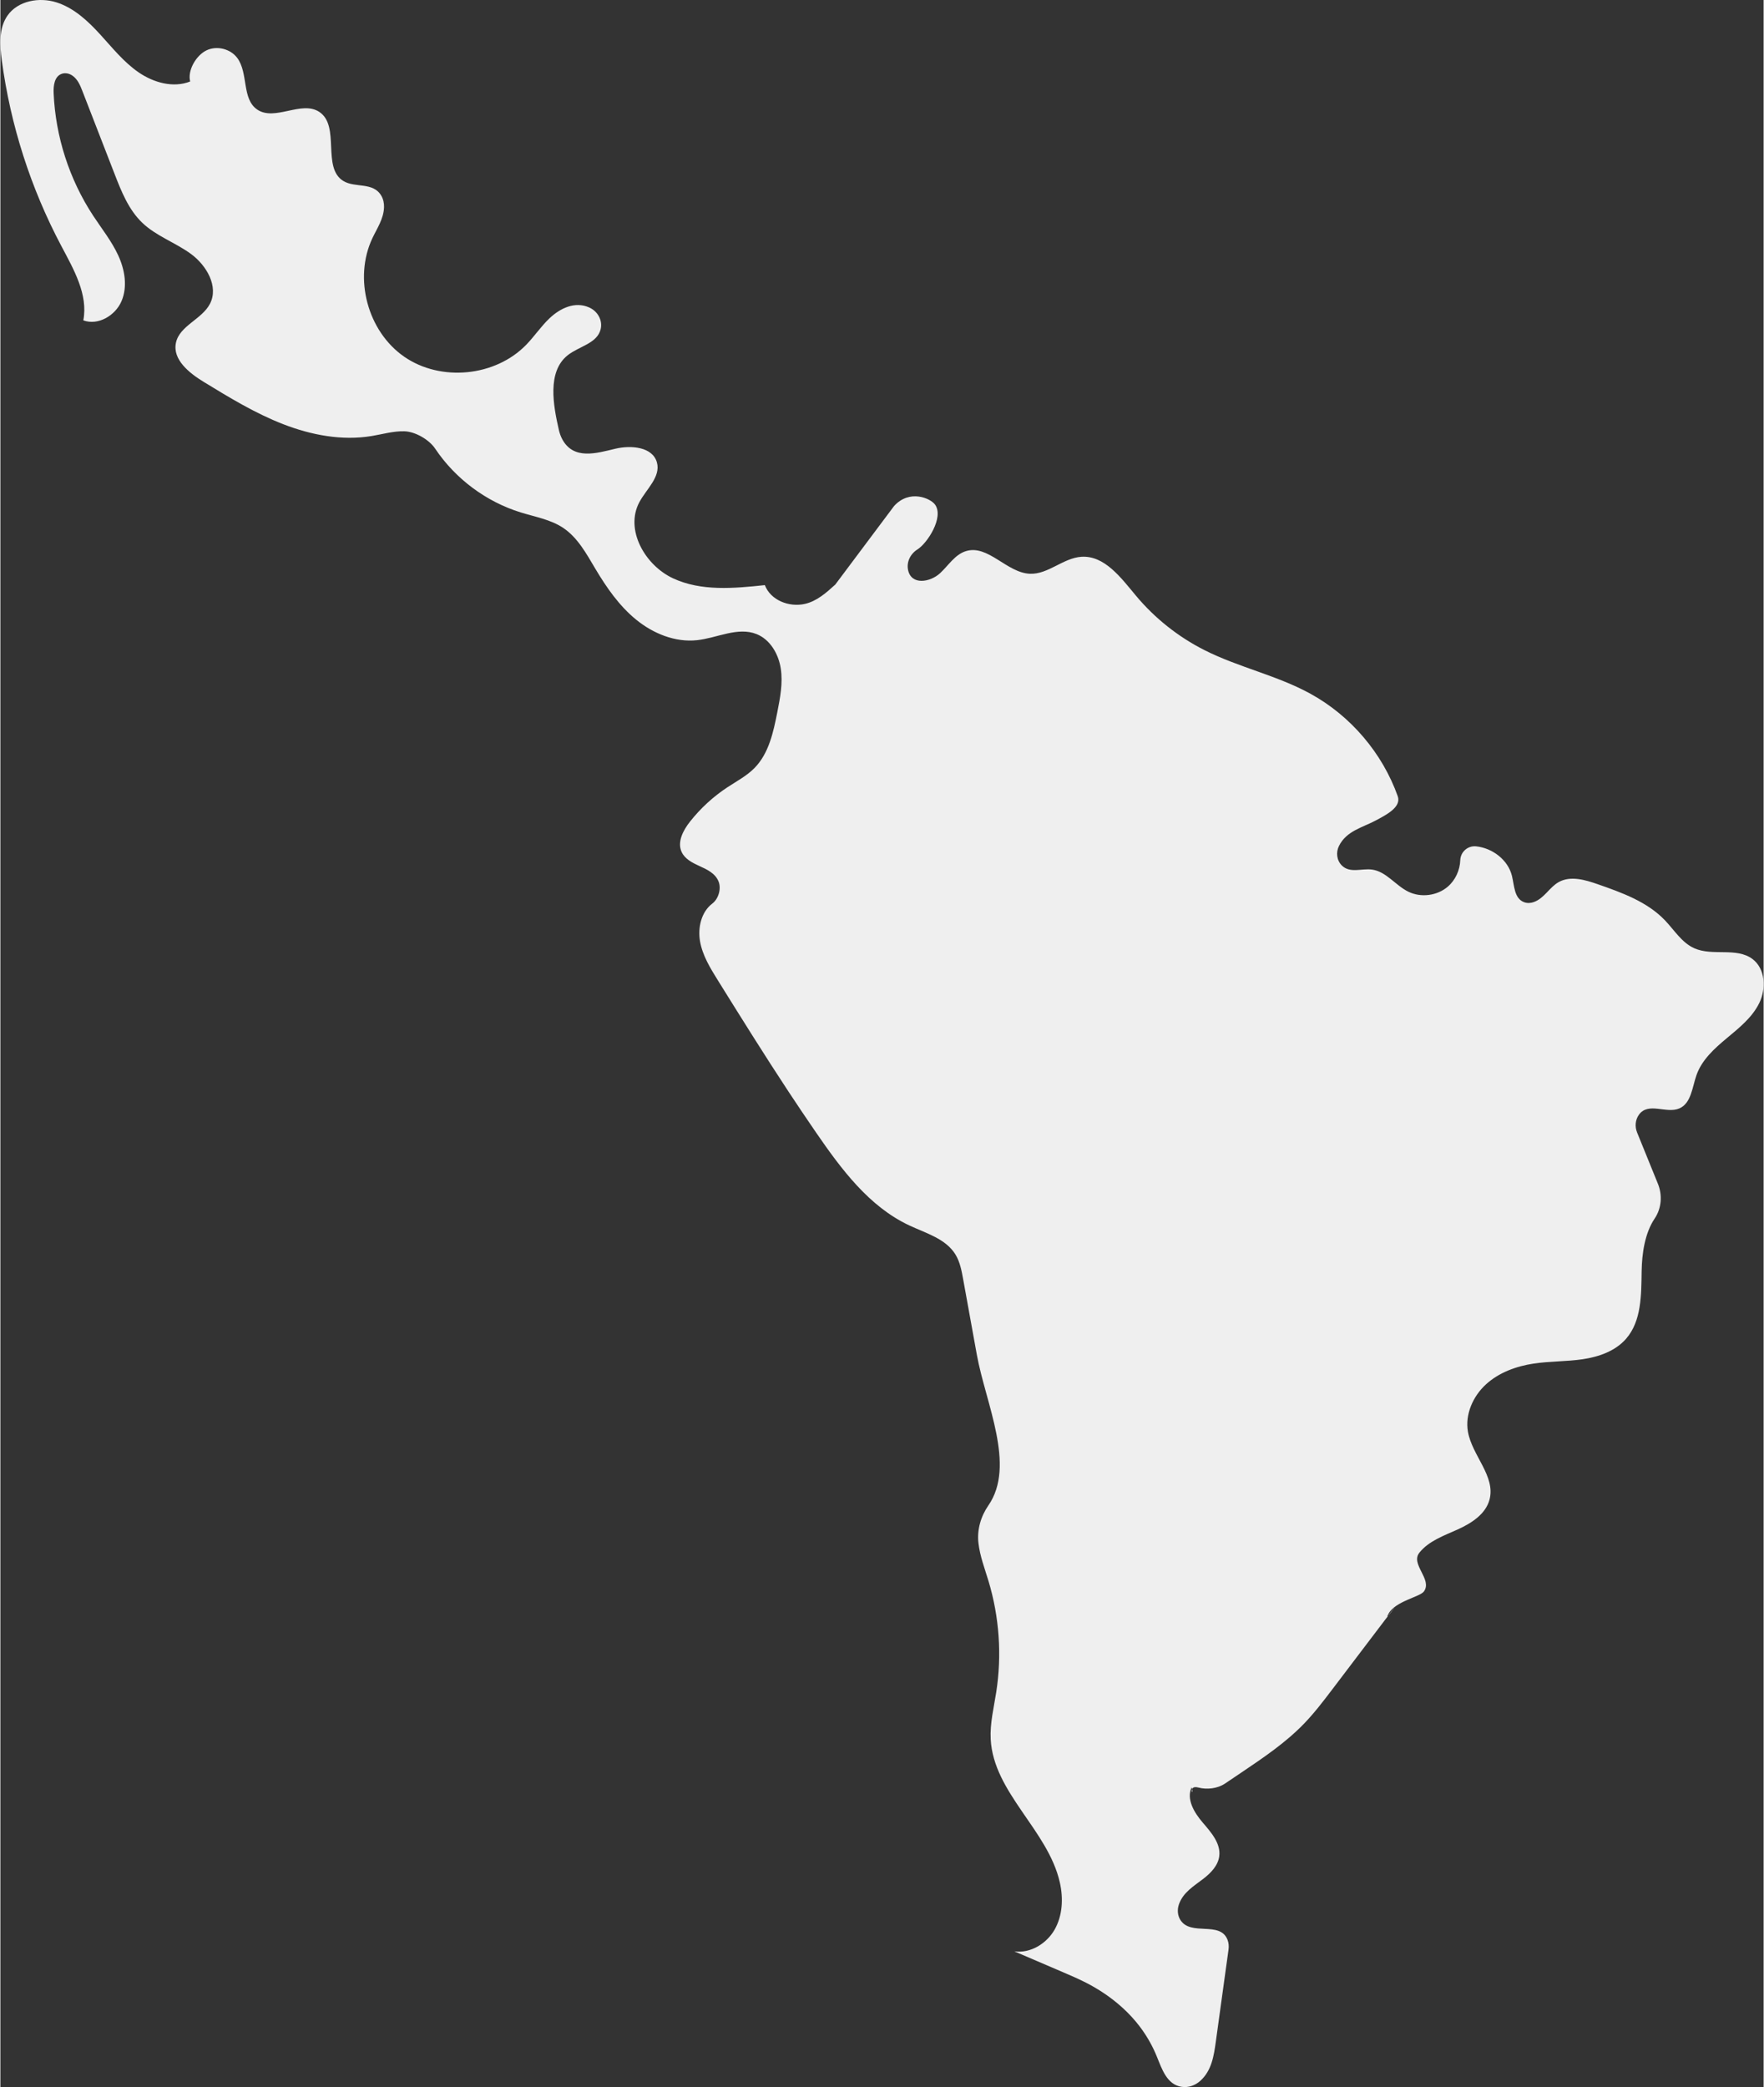
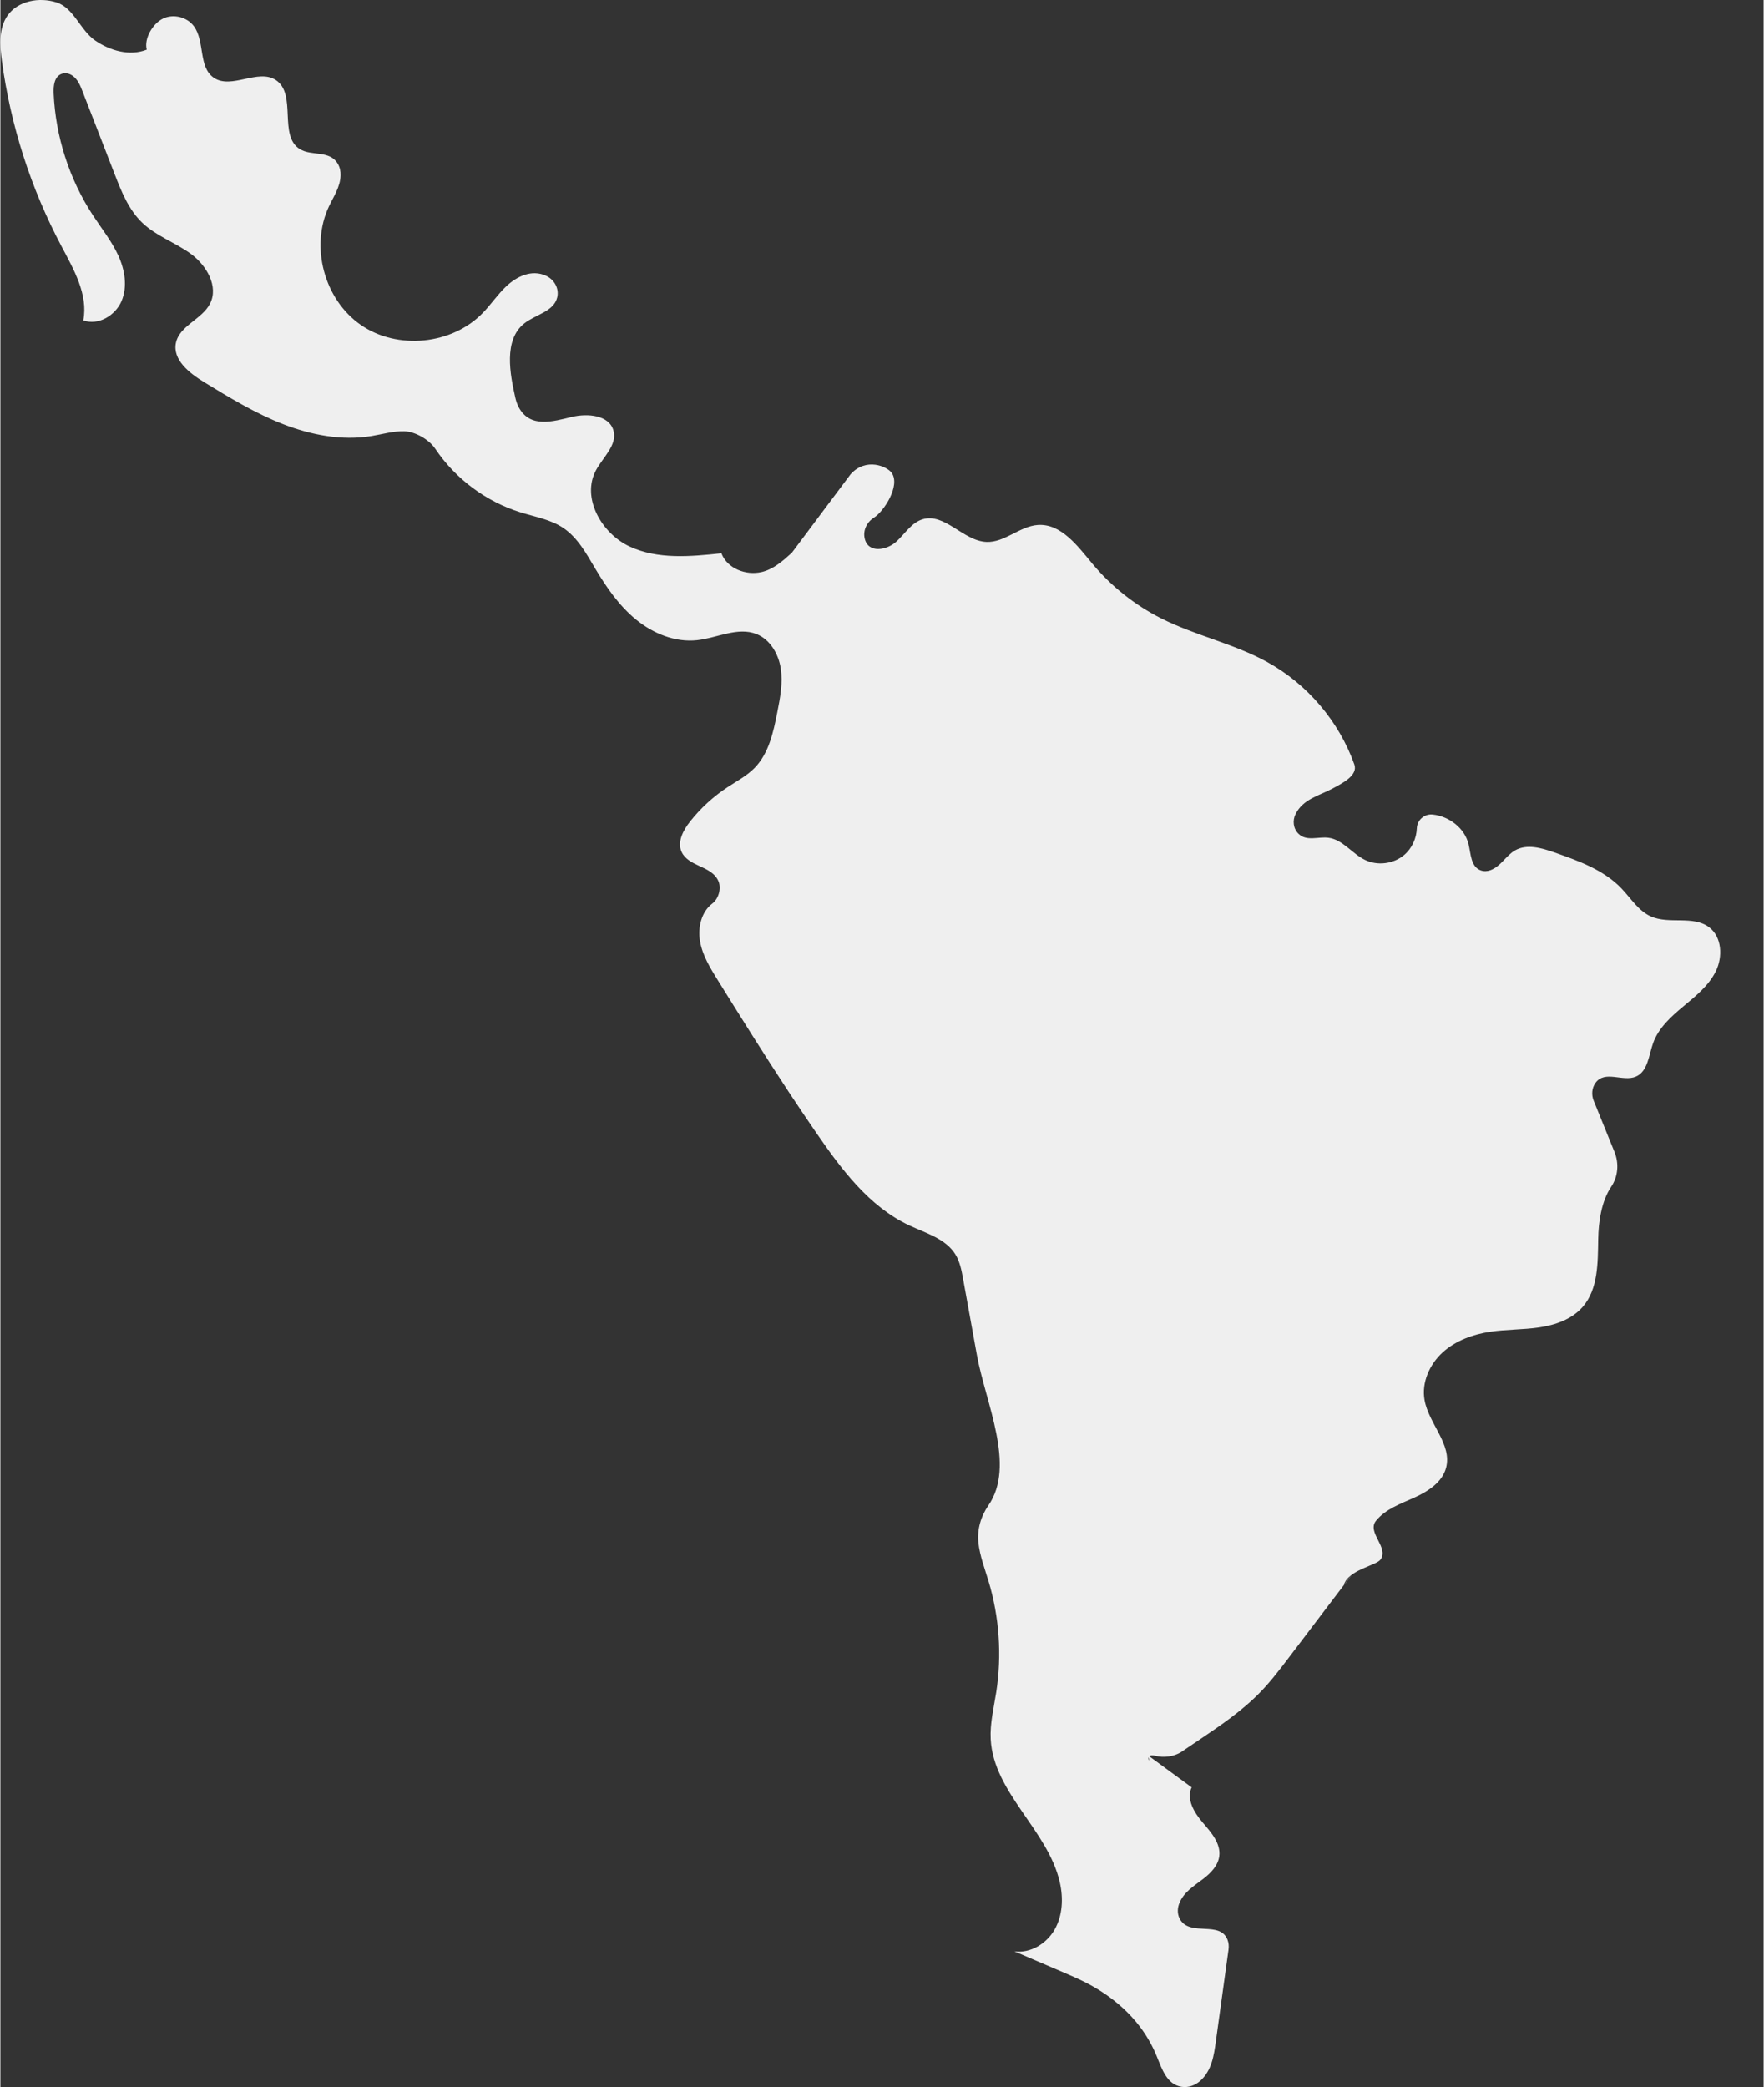
<svg xmlns="http://www.w3.org/2000/svg" id="Layer_16837251f3a81f" data-name="Layer 1" viewBox="0 0 1083.1 1281.67" aria-hidden="true" style="fill:url(#CerosGradient_ide12a88832);" width="1083px" height="1281px">
  <rect x="0" y="0" width="1083.1" height="1281.67" fill="#333333" stroke="none" />
  <defs>
    <linearGradient class="cerosgradient" data-cerosgradient="true" id="CerosGradient_ide12a88832" gradientUnits="userSpaceOnUse" x1="50%" y1="100%" x2="50%" y2="0%">
      <stop offset="0%" stop-color="#EFEFEF" />
      <stop offset="100%" stop-color="#EFEFEF" />
    </linearGradient>
    <linearGradient />
    <style>
      .cls-1-6837251f3a81f{
        fill: #231f20;
      }
    </style>
  </defs>
-   <path class="cls-1-6837251f3a81f" d="M731.75,1097.62c-3.41,7.22,1.55,15.5,6.75,21.56,5.2,6.06,11.27,12.9,10.2,20.82-.76,5.67-5.11,10.17-9.63,13.67-5.81,4.51-12.48,8.31-15.11,15.76-1.13,3.21-.92,6.82.92,9.69,6.44,10.05,24.27.37,28.88,12.04.77,1.95.93,4.08.64,6.15l-5.24,37.95c-.85,6.17-1.7,12.34-2.55,18.51-1.2,8.72-2.56,17.85-9.58,24.13-3.13,2.8-7.31,4.28-11.46,3.64-9.02-1.39-12.04-10.85-15.22-18.65-2.42-5.94-5.54-11.58-9.29-16.78-8.75-12.13-20.82-21.67-34.13-28.49-4.69-2.4-9.53-4.47-14.37-6.55-9.91-4.24-19.81-8.49-29.72-12.73,9.85,1.38,19.79-4.7,24.73-13.33,4.93-8.63,5.41-19.27,3.22-28.97-7.23-32.13-40.76-55.11-42.47-88-.5-9.67,1.9-19.22,3.39-28.79,3.54-22.72,1.92-46.24-4.72-68.26-2.34-7.77-5.31-15.42-6.21-23.51-.9-8.15,1.47-16.24,6.13-22.99,16.97-24.54-1.67-62.61-7.08-92.43-2.81-15.52-5.63-31.03-8.44-46.55-.95-5.23-1.95-10.6-4.73-15.13-5.94-9.69-18.09-13.03-28.39-17.86-24.64-11.56-41.72-34.5-57.15-56.92-5.74-8.35-11.4-16.75-16.98-25.21-14.85-22.52-29.12-45.42-43.38-68.32-4.7-7.54-9.49-15.33-11-24.08-1.45-8.41.83-18.03,7.58-23.12,3.73-2.82,5.55-8.97,3.89-13.34-2.02-5.32-7.32-7.64-12.2-9.87-4.18-1.91-8.59-4.24-10.53-8.4-2.9-6.19.91-13.38,5.15-18.74,6.45-8.16,14.2-15.28,22.89-21.01,5.74-3.78,11.95-7.02,16.76-11.94,8.73-8.92,11.52-21.91,13.93-34.15,1.75-8.85,3.5-17.93,2.14-26.85-1.36-8.92-6.49-17.82-14.87-21.17-11.56-4.62-24.19,2.4-36.56,3.74-13.41,1.46-26.9-4.05-37.37-12.57-10.47-8.52-18.28-19.83-25.18-31.42-5.46-9.18-10.77-18.99-19.64-24.94-7.74-5.19-17.24-6.77-26.14-9.53-21.28-6.59-40.16-20.67-52.55-39.18-3.71-5.54-12.21-10.45-18.87-10.64-6.8-.2-13.44,1.8-20.16,2.91-18.23,3.01-37.05-.58-54.28-7.26-17.22-6.68-33.09-16.36-48.86-25.99-8.95-5.46-19.18-13.67-17.07-23.94,2.18-10.6,16-14.44,20.94-24.07,5.42-10.56-2.08-23.5-11.64-30.52-9.56-7.02-21.33-10.95-29.92-19.14-8.42-8.02-12.87-19.23-17.07-30.06-6.56-16.9-13.12-33.79-19.68-50.69-1.41-3.63-2.91-7.4-6.26-9.7-1.94-1.33-4.39-1.85-6.59-1.04-4.46,1.65-5.09,7.31-4.89,11.91,1.16,26.58,9.61,52.81,24.2,75.07,5.3,8.09,11.42,15.71,15.47,24.49,4.05,8.78,5.82,19.19,2.03,28.09-3.79,8.89-14.4,15.17-23.47,11.81,3.04-15.86-5.86-31.23-13.42-45.5C18.66,115.73,6.19,76.86.87,37.02-.38,27.67-1.03,17.37,4.34,9.62,10.7.45,23.87-1.92,34.5,1.47c10.63,3.38,19.15,11.31,26.68,19.54s14.57,17.13,23.76,23.44c9.2,6.31,21.27,9.71,31.64,5.59-1.76-6.82,3.7-16.1,10.06-19.13,6.36-3.03,14.72-.94,18.9,4.72,6.87,9.31,2.66,25.09,12.2,31.63,10.85,7.43,27.31-5.82,38.23,1.51,12.96,8.7,1.36,34.16,14.65,42.34,7.28,4.49,18.31.44,23.36,9.07,1.25,2.13,1.76,4.62,1.68,7.09-.23,7.12-4.24,12.86-7.15,19.01-11.66,24.7-2.92,57.24,19.55,72.78,22.47,15.54,56,12.24,75-7.39,5.04-5.2,9.08-11.32,14.35-16.29,6.46-6.09,15.55-10.51,24.35-6.53,5.12,2.31,8.25,7.77,6.98,13.25-2.05,8.84-13.37,10.55-20.33,16.12-12.68,10.15-8.75,30.85-5.39,45.65.48,2.1,1.17,4.14,2.21,6.03,6.99,12.7,20.97,8.43,32.51,5.67,9.69-2.32,22.94-1.16,25.56,8.45,2.41,8.84-6.43,16.25-10.77,24.32-9.05,16.83,3.33,38.73,20.64,46.8,17.32,8.07,37.42,6.21,56.41,4.18,3.56,9.32,14.9,13.74,24.64,11.53,7.27-1.65,13.13-6.85,18.64-11.87l36.09-48.2c9.45-10.47,22.47-4.85,25.28-.77,5.38,7.82-4.79,23.56-10.92,27.41-4.29,2.7-6.79,7.65-5.75,12.61,2.03,9.62,13.67,7.48,19.59,2.04,5.21-4.79,9.2-11.54,15.96-13.62,13.65-4.19,25.07,13.36,39.34,13.9,11.17.43,20.38-9.68,31.54-10.42,14.27-.95,24.36,12.88,33.53,23.86,11.59,13.88,26.05,25.36,42.21,33.5,21,10.58,44.57,15.47,65.16,26.83,24.62,13.57,44.02,36.36,53.47,62.84,2.4,6.73-7.26,11.55-13.56,14.92-8.14,4.34-17.86,6.34-22.51,15.55-2.03,4.02-1.44,9,1.79,12.14,4.98,4.85,12.1,1.62,18.4,2.44,8.75,1.13,14.46,9.71,22.38,13.59,7.72,3.78,17.64,2.53,24.18-3.05,4.72-4.03,7.49-10.14,7.72-16.32.19-5.13,4.66-9.02,9.76-8.48,10.04,1.06,19.64,8.31,22.02,18.27,1.44,6.03,1.37,13.81,7.48,16.04,1.92.7,4.04.58,5.96-.12,6.45-2.35,9.52-9.03,15.22-12.23,7.24-4.07,16.25-1.42,24.08,1.32,14.82,5.17,30.23,10.71,41.11,22.04,5.83,6.07,10.44,13.84,18.12,17.26,11.23,5.01,25.93-.77,35.76,6.62,7.9,5.94,8.51,18.12,4.17,27s-12.35,15.27-19.94,21.59c-7.59,6.32-15.3,13.27-18.6,22.58-2.67,7.53-3.24,17.41-10.58,20.57-7.99,3.44-19.01-4.15-24.8,3.85-2.28,3.16-2.6,7.33-1.14,10.94,4.26,10.49,8.52,20.98,12.78,31.46,2.85,7.02,2.25,15.08-1.99,21.37-6.01,8.92-7.82,21.38-8,32.26-.24,14.54,0,30.62-9.56,41.58-6.6,7.57-16.74,11.1-26.68,12.57-9.93,1.46-20.07,1.17-30,2.65-10.72,1.61-21.39,5.46-29.39,12.78-8,7.32-12.94,18.47-11.06,29.14,2.58,14.61,17.02,27.22,13.26,41.58-2.34,8.95-11.11,14.56-19.54,18.37-8.44,3.8-17.7,7.02-23.51,14.21-5.82,7.2,8.17,16.39,2.73,23.88-2.46,3.38-17.64,5.97-21.77,13.76-3.25,6.12,6.9-8.17,2.71-2.65-7.18,9.46-14.37,18.92-21.55,28.38-.61.8-1.22,1.6-1.82,2.4-4.57,6.02-9.14,12.04-13.71,18.06-5.56,7.31-11.13,14.65-17.51,21.25-11.25,11.64-24.78,20.77-38.21,29.82-3.44,2.32-6.88,4.63-10.32,6.95-4.57,3.08-11.11,3.84-16.22,2.47-7.31-1.95-2.33,7.17-4.25-.15Z" style="fill:url(#CerosGradient_ide12a88832);" />
+   <path class="cls-1-6837251f3a81f" d="M731.75,1097.62c-3.41,7.22,1.55,15.5,6.75,21.56,5.2,6.06,11.27,12.9,10.2,20.82-.76,5.67-5.11,10.17-9.63,13.67-5.81,4.51-12.48,8.31-15.11,15.76-1.13,3.21-.92,6.82.92,9.69,6.44,10.05,24.27.37,28.88,12.04.77,1.95.93,4.08.64,6.15l-5.24,37.95c-.85,6.17-1.7,12.34-2.55,18.51-1.2,8.72-2.56,17.85-9.58,24.13-3.13,2.8-7.31,4.28-11.46,3.64-9.02-1.39-12.04-10.85-15.22-18.65-2.42-5.94-5.54-11.58-9.29-16.78-8.75-12.13-20.82-21.67-34.13-28.49-4.69-2.4-9.53-4.47-14.37-6.55-9.91-4.24-19.81-8.49-29.72-12.73,9.85,1.38,19.79-4.7,24.73-13.33,4.93-8.63,5.41-19.27,3.22-28.97-7.23-32.13-40.76-55.11-42.47-88-.5-9.67,1.9-19.22,3.39-28.79,3.54-22.72,1.92-46.24-4.72-68.26-2.34-7.77-5.31-15.42-6.21-23.51-.9-8.15,1.47-16.24,6.13-22.99,16.97-24.54-1.67-62.61-7.08-92.43-2.81-15.52-5.63-31.03-8.44-46.55-.95-5.23-1.95-10.6-4.73-15.13-5.94-9.69-18.09-13.03-28.39-17.86-24.64-11.56-41.72-34.5-57.15-56.92-5.74-8.35-11.4-16.75-16.98-25.21-14.85-22.52-29.12-45.42-43.38-68.32-4.7-7.54-9.49-15.33-11-24.08-1.45-8.41.83-18.03,7.58-23.12,3.73-2.82,5.55-8.97,3.89-13.34-2.02-5.32-7.32-7.64-12.2-9.87-4.18-1.91-8.59-4.24-10.53-8.4-2.9-6.19.91-13.38,5.15-18.74,6.45-8.16,14.2-15.28,22.89-21.01,5.74-3.78,11.95-7.02,16.76-11.94,8.73-8.92,11.52-21.91,13.93-34.15,1.75-8.85,3.5-17.93,2.14-26.85-1.36-8.92-6.49-17.82-14.87-21.17-11.56-4.62-24.19,2.4-36.56,3.74-13.41,1.46-26.9-4.05-37.37-12.57-10.47-8.52-18.28-19.83-25.18-31.42-5.46-9.18-10.77-18.99-19.64-24.94-7.74-5.19-17.24-6.77-26.14-9.53-21.28-6.59-40.16-20.67-52.55-39.18-3.71-5.54-12.21-10.45-18.87-10.64-6.8-.2-13.44,1.8-20.16,2.91-18.23,3.01-37.05-.58-54.28-7.26-17.22-6.68-33.09-16.36-48.86-25.99-8.95-5.46-19.18-13.67-17.07-23.94,2.18-10.6,16-14.44,20.94-24.07,5.42-10.56-2.08-23.5-11.64-30.52-9.56-7.02-21.33-10.95-29.92-19.14-8.42-8.02-12.87-19.23-17.07-30.06-6.56-16.9-13.12-33.79-19.68-50.69-1.41-3.63-2.91-7.4-6.26-9.7-1.94-1.33-4.39-1.85-6.59-1.04-4.46,1.65-5.09,7.31-4.89,11.91,1.16,26.58,9.61,52.81,24.2,75.07,5.3,8.09,11.42,15.71,15.47,24.49,4.05,8.78,5.82,19.19,2.03,28.09-3.79,8.89-14.4,15.17-23.47,11.81,3.04-15.86-5.86-31.23-13.42-45.5C18.66,115.73,6.19,76.86.87,37.02-.38,27.67-1.03,17.37,4.34,9.62,10.7.45,23.87-1.92,34.5,1.47s14.57,17.13,23.76,23.44c9.2,6.31,21.27,9.71,31.64,5.59-1.76-6.82,3.7-16.1,10.06-19.13,6.36-3.03,14.72-.94,18.9,4.72,6.87,9.31,2.66,25.09,12.2,31.63,10.85,7.43,27.31-5.82,38.23,1.51,12.96,8.7,1.36,34.16,14.65,42.34,7.28,4.49,18.31.44,23.36,9.07,1.25,2.13,1.76,4.62,1.68,7.09-.23,7.12-4.24,12.86-7.15,19.01-11.66,24.7-2.92,57.24,19.55,72.78,22.47,15.54,56,12.24,75-7.39,5.04-5.2,9.08-11.32,14.35-16.29,6.46-6.09,15.55-10.51,24.35-6.53,5.12,2.31,8.25,7.77,6.98,13.25-2.05,8.84-13.37,10.55-20.33,16.12-12.68,10.15-8.75,30.85-5.39,45.65.48,2.1,1.17,4.14,2.21,6.03,6.99,12.7,20.97,8.43,32.51,5.67,9.69-2.32,22.94-1.16,25.56,8.45,2.41,8.84-6.43,16.25-10.77,24.32-9.05,16.83,3.33,38.73,20.64,46.8,17.32,8.07,37.42,6.21,56.41,4.18,3.56,9.32,14.9,13.74,24.64,11.53,7.27-1.65,13.13-6.85,18.64-11.87l36.09-48.2c9.45-10.47,22.47-4.85,25.28-.77,5.38,7.82-4.79,23.56-10.92,27.41-4.29,2.7-6.79,7.65-5.75,12.61,2.03,9.62,13.67,7.48,19.59,2.04,5.21-4.79,9.2-11.54,15.96-13.62,13.65-4.19,25.07,13.36,39.34,13.9,11.17.43,20.38-9.68,31.54-10.42,14.27-.95,24.36,12.88,33.53,23.86,11.59,13.88,26.05,25.36,42.21,33.5,21,10.58,44.57,15.47,65.16,26.83,24.62,13.57,44.02,36.36,53.47,62.84,2.4,6.73-7.26,11.55-13.56,14.92-8.14,4.34-17.86,6.34-22.51,15.55-2.03,4.02-1.44,9,1.79,12.14,4.98,4.85,12.1,1.62,18.4,2.44,8.75,1.13,14.46,9.71,22.38,13.59,7.72,3.78,17.64,2.53,24.18-3.05,4.72-4.03,7.49-10.14,7.72-16.32.19-5.13,4.66-9.02,9.76-8.48,10.04,1.06,19.64,8.31,22.02,18.27,1.44,6.03,1.37,13.81,7.48,16.04,1.92.7,4.04.58,5.96-.12,6.45-2.35,9.52-9.03,15.22-12.23,7.24-4.07,16.25-1.42,24.08,1.32,14.82,5.17,30.23,10.71,41.11,22.04,5.83,6.07,10.44,13.84,18.12,17.26,11.23,5.01,25.93-.77,35.76,6.62,7.9,5.94,8.51,18.12,4.17,27s-12.35,15.27-19.94,21.59c-7.59,6.32-15.3,13.27-18.6,22.58-2.67,7.53-3.24,17.41-10.58,20.57-7.99,3.44-19.01-4.15-24.8,3.85-2.28,3.16-2.6,7.33-1.14,10.94,4.26,10.49,8.52,20.98,12.78,31.46,2.85,7.02,2.25,15.08-1.99,21.37-6.01,8.92-7.82,21.38-8,32.26-.24,14.54,0,30.62-9.56,41.58-6.6,7.57-16.74,11.1-26.68,12.57-9.93,1.46-20.07,1.17-30,2.65-10.72,1.61-21.39,5.46-29.39,12.78-8,7.32-12.94,18.47-11.06,29.14,2.58,14.61,17.02,27.22,13.26,41.58-2.34,8.95-11.11,14.56-19.54,18.37-8.44,3.8-17.7,7.02-23.51,14.21-5.82,7.2,8.17,16.39,2.73,23.88-2.46,3.38-17.64,5.97-21.77,13.76-3.25,6.12,6.9-8.17,2.71-2.65-7.18,9.46-14.37,18.92-21.55,28.38-.61.8-1.22,1.6-1.82,2.4-4.57,6.02-9.14,12.04-13.71,18.06-5.56,7.31-11.13,14.65-17.51,21.25-11.25,11.64-24.78,20.77-38.21,29.82-3.44,2.32-6.88,4.63-10.32,6.95-4.57,3.08-11.11,3.84-16.22,2.47-7.31-1.95-2.33,7.17-4.25-.15Z" style="fill:url(#CerosGradient_ide12a88832);" />
</svg>